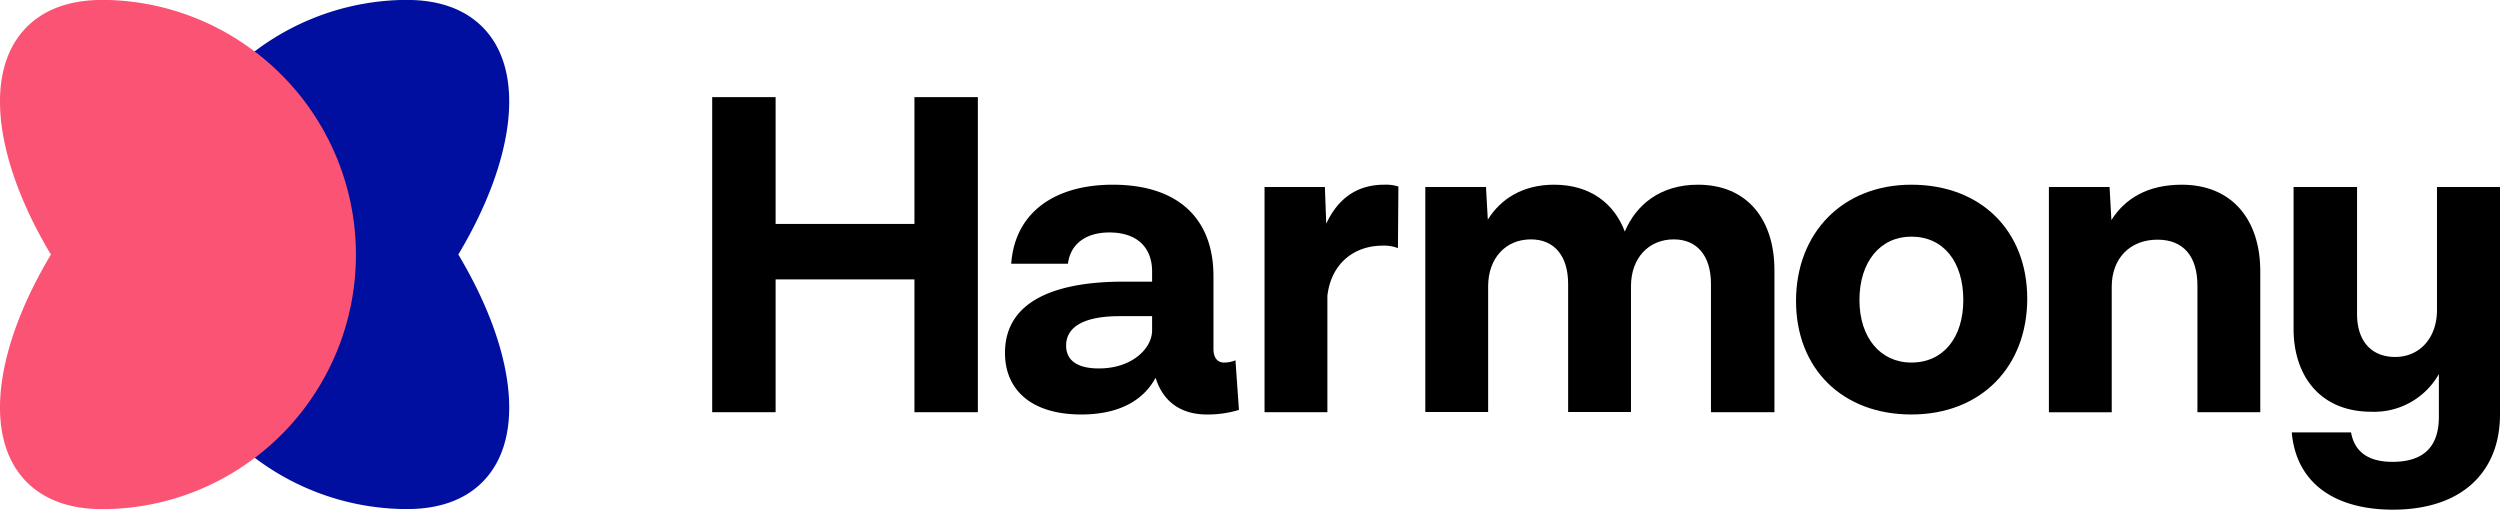
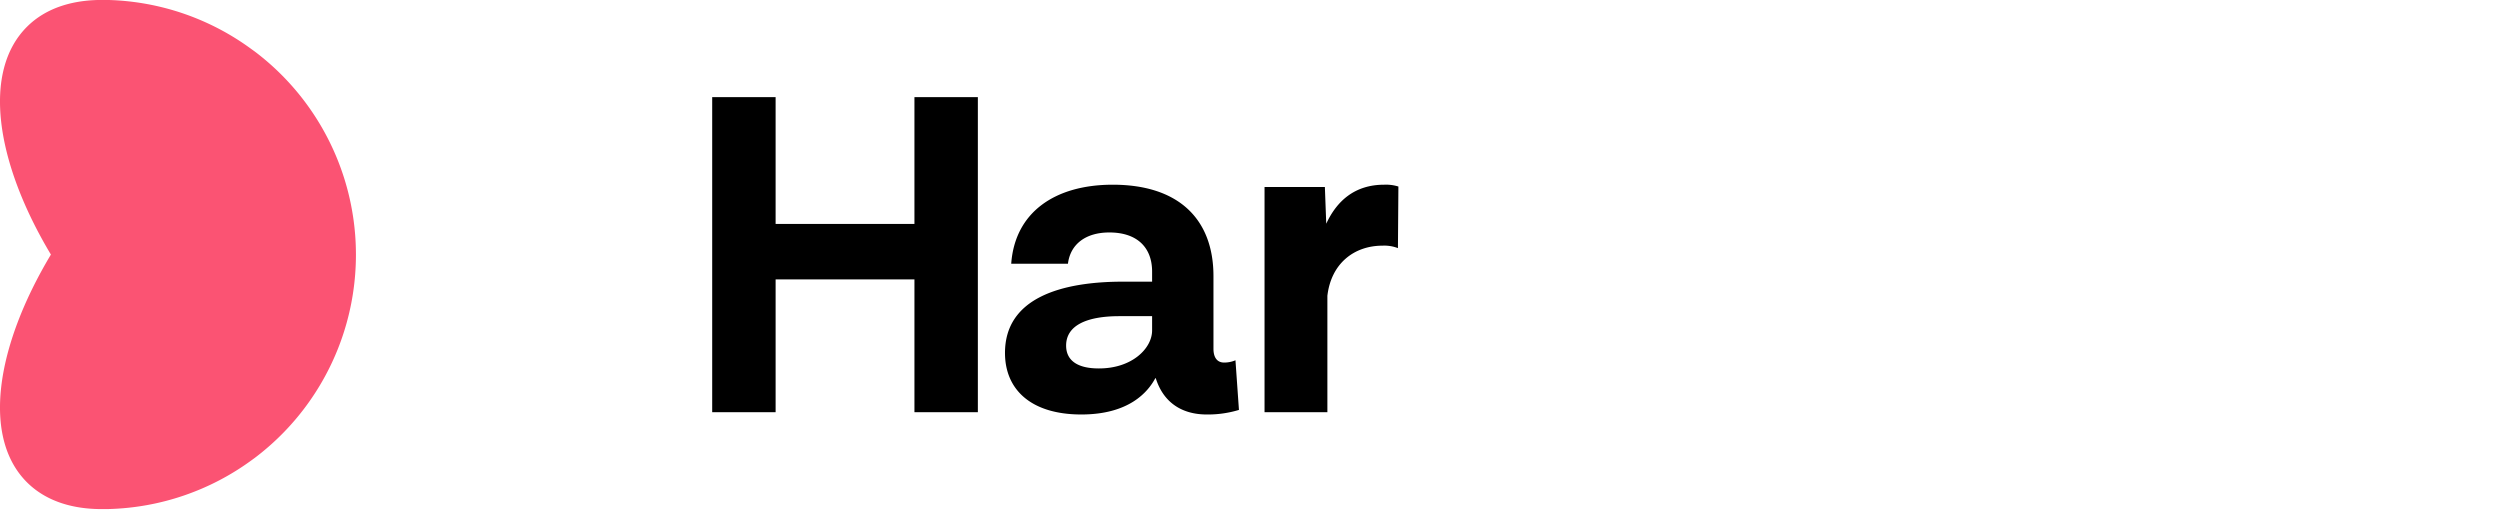
<svg xmlns="http://www.w3.org/2000/svg" viewBox="0 0 437.59 89.21">
  <defs>
    <style>.cls-1{fill:#000f9f;}.cls-2{fill:#fb5373;}</style>
  </defs>
  <g id="Layer_2" data-name="Layer 2">
    <g id="Layer_1-2" data-name="Layer 1">
      <path d="M171.16,17V72.15h-11.1V48.9h-24.3V72.15h-11.1V17h11.1v22.2h24.3V17Z" />
      <path d="M216.86,71.75a18.67,18.67,0,0,1-5.63.8c-4.26,0-7.56-2-8.93-6.35h-.08c-1.29,2.41-4.59,6.35-12.95,6.35-8.69,0-13.36-4.26-13.36-10.78,0-9.65,9.9-12.47,20.68-12.47h5.07V47.53c0-4.1-2.5-6.84-7.49-6.84-4.18,0-6.83,2.09-7.24,5.47H177c.64-8.93,7.56-13.83,17.78-13.83,11.5,0,17.62,6,17.62,16V61.05c0,1.61.72,2.41,1.85,2.41a5,5,0,0,0,2-.4Zm-15.2-13.92V55.34h-5.72c-5.87,0-9.33,1.69-9.33,5.15,0,2.57,1.93,4,5.71,4C198.12,64.51,201.66,61,201.66,57.83Z" />
      <path d="M244.77,32.65l-.08,10.78A6.63,6.63,0,0,0,242,43c-5,0-9,3.13-9.66,8.77V72.15h-11V32.73H231.9l.24,6.43c1.85-4,5-6.83,10.14-6.83A7.2,7.2,0,0,1,244.77,32.65Z" />
-       <path d="M310.59,47.29V72.15H299.48V49.7c0-5-2.49-7.8-6.51-7.8-4.43,0-7.49,3.3-7.49,8.21v22h-11V49.7c0-4.9-2.41-7.8-6.52-7.8-4.42,0-7.48,3.3-7.48,8.21v22h-11V32.73h10.62l.32,5.71c2.25-3.62,6.11-6.11,11.59-6.11,6.35,0,10.54,3.29,12.39,8.2,2-4.74,6.27-8.2,12.79-8.2C305.92,32.33,310.59,38.52,310.59,47.29Z" />
-       <path d="M354.84,52.28c0,11.83-8,20.27-20.28,20.27-12.07,0-20.19-8-20.19-19.87s8.12-20.35,20.19-20.35C346.79,32.33,354.84,40.45,354.84,52.28Zm-29.37.24c0,6.52,3.62,10.94,9.09,10.94,5.63,0,9.09-4.42,9.09-10.94,0-6.68-3.46-11.1-9.09-11.1C329.09,41.42,325.47,45.84,325.47,52.52Z" />
-       <path d="M395.63,47.45v24.7h-11V50c0-5-2.33-8.05-7-8.05-4.82,0-8,3.3-8,8.21v22h-11V32.73h10.62l.32,5.79c2.33-3.7,6.27-6.19,12.31-6.19C390.8,32.33,395.63,38.6,395.63,47.45Z" />
-       <path d="M437.59,32.73V72.55c0,10-6.6,16.66-18.75,16.66-9.81,0-16.89-4.35-17.7-13.52h10.38c.64,3.62,3.3,5.15,7.24,5.15,5.39,0,8.13-2.57,8.13-7.88V65.47a13,13,0,0,1-11.83,6.6c-9,0-13.6-6.36-13.6-14.48V32.73h11.11V55c0,4.58,2.41,7.48,6.67,7.48s7.32-3.3,7.32-8.21V32.73Z" />
-       <path class="cls-1" d="M44.57,80.12l.55.4a44.28,44.28,0,0,0,24.95,8.57h.48c5.7.15,10.52-1.34,13.87-4.69,7.8-7.8,5.58-23.52-4.2-39.85C90,28.22,92.22,12.5,84.42,4.7,81.07,1.35,76.25-.14,70.55,0h-.48A44.35,44.35,0,0,0,45.12,8.59l-.55.4a44.57,44.57,0,0,0,0,71.13Z" />
      <path class="cls-2" d="M44.57,9,44,8.59A44.38,44.38,0,0,0,19.07,0h-.49C12.89-.14,8.06,1.35,4.71,4.7c-7.8,7.8-5.58,23.52,4.2,39.86-9.78,16.33-12,32.05-4.2,39.85,3.36,3.35,8.18,4.84,13.87,4.69h.49a44.33,44.33,0,0,0,25-8.57l.55-.4A44.57,44.57,0,0,0,44.57,9Z" />
    </g>
  </g>
</svg>